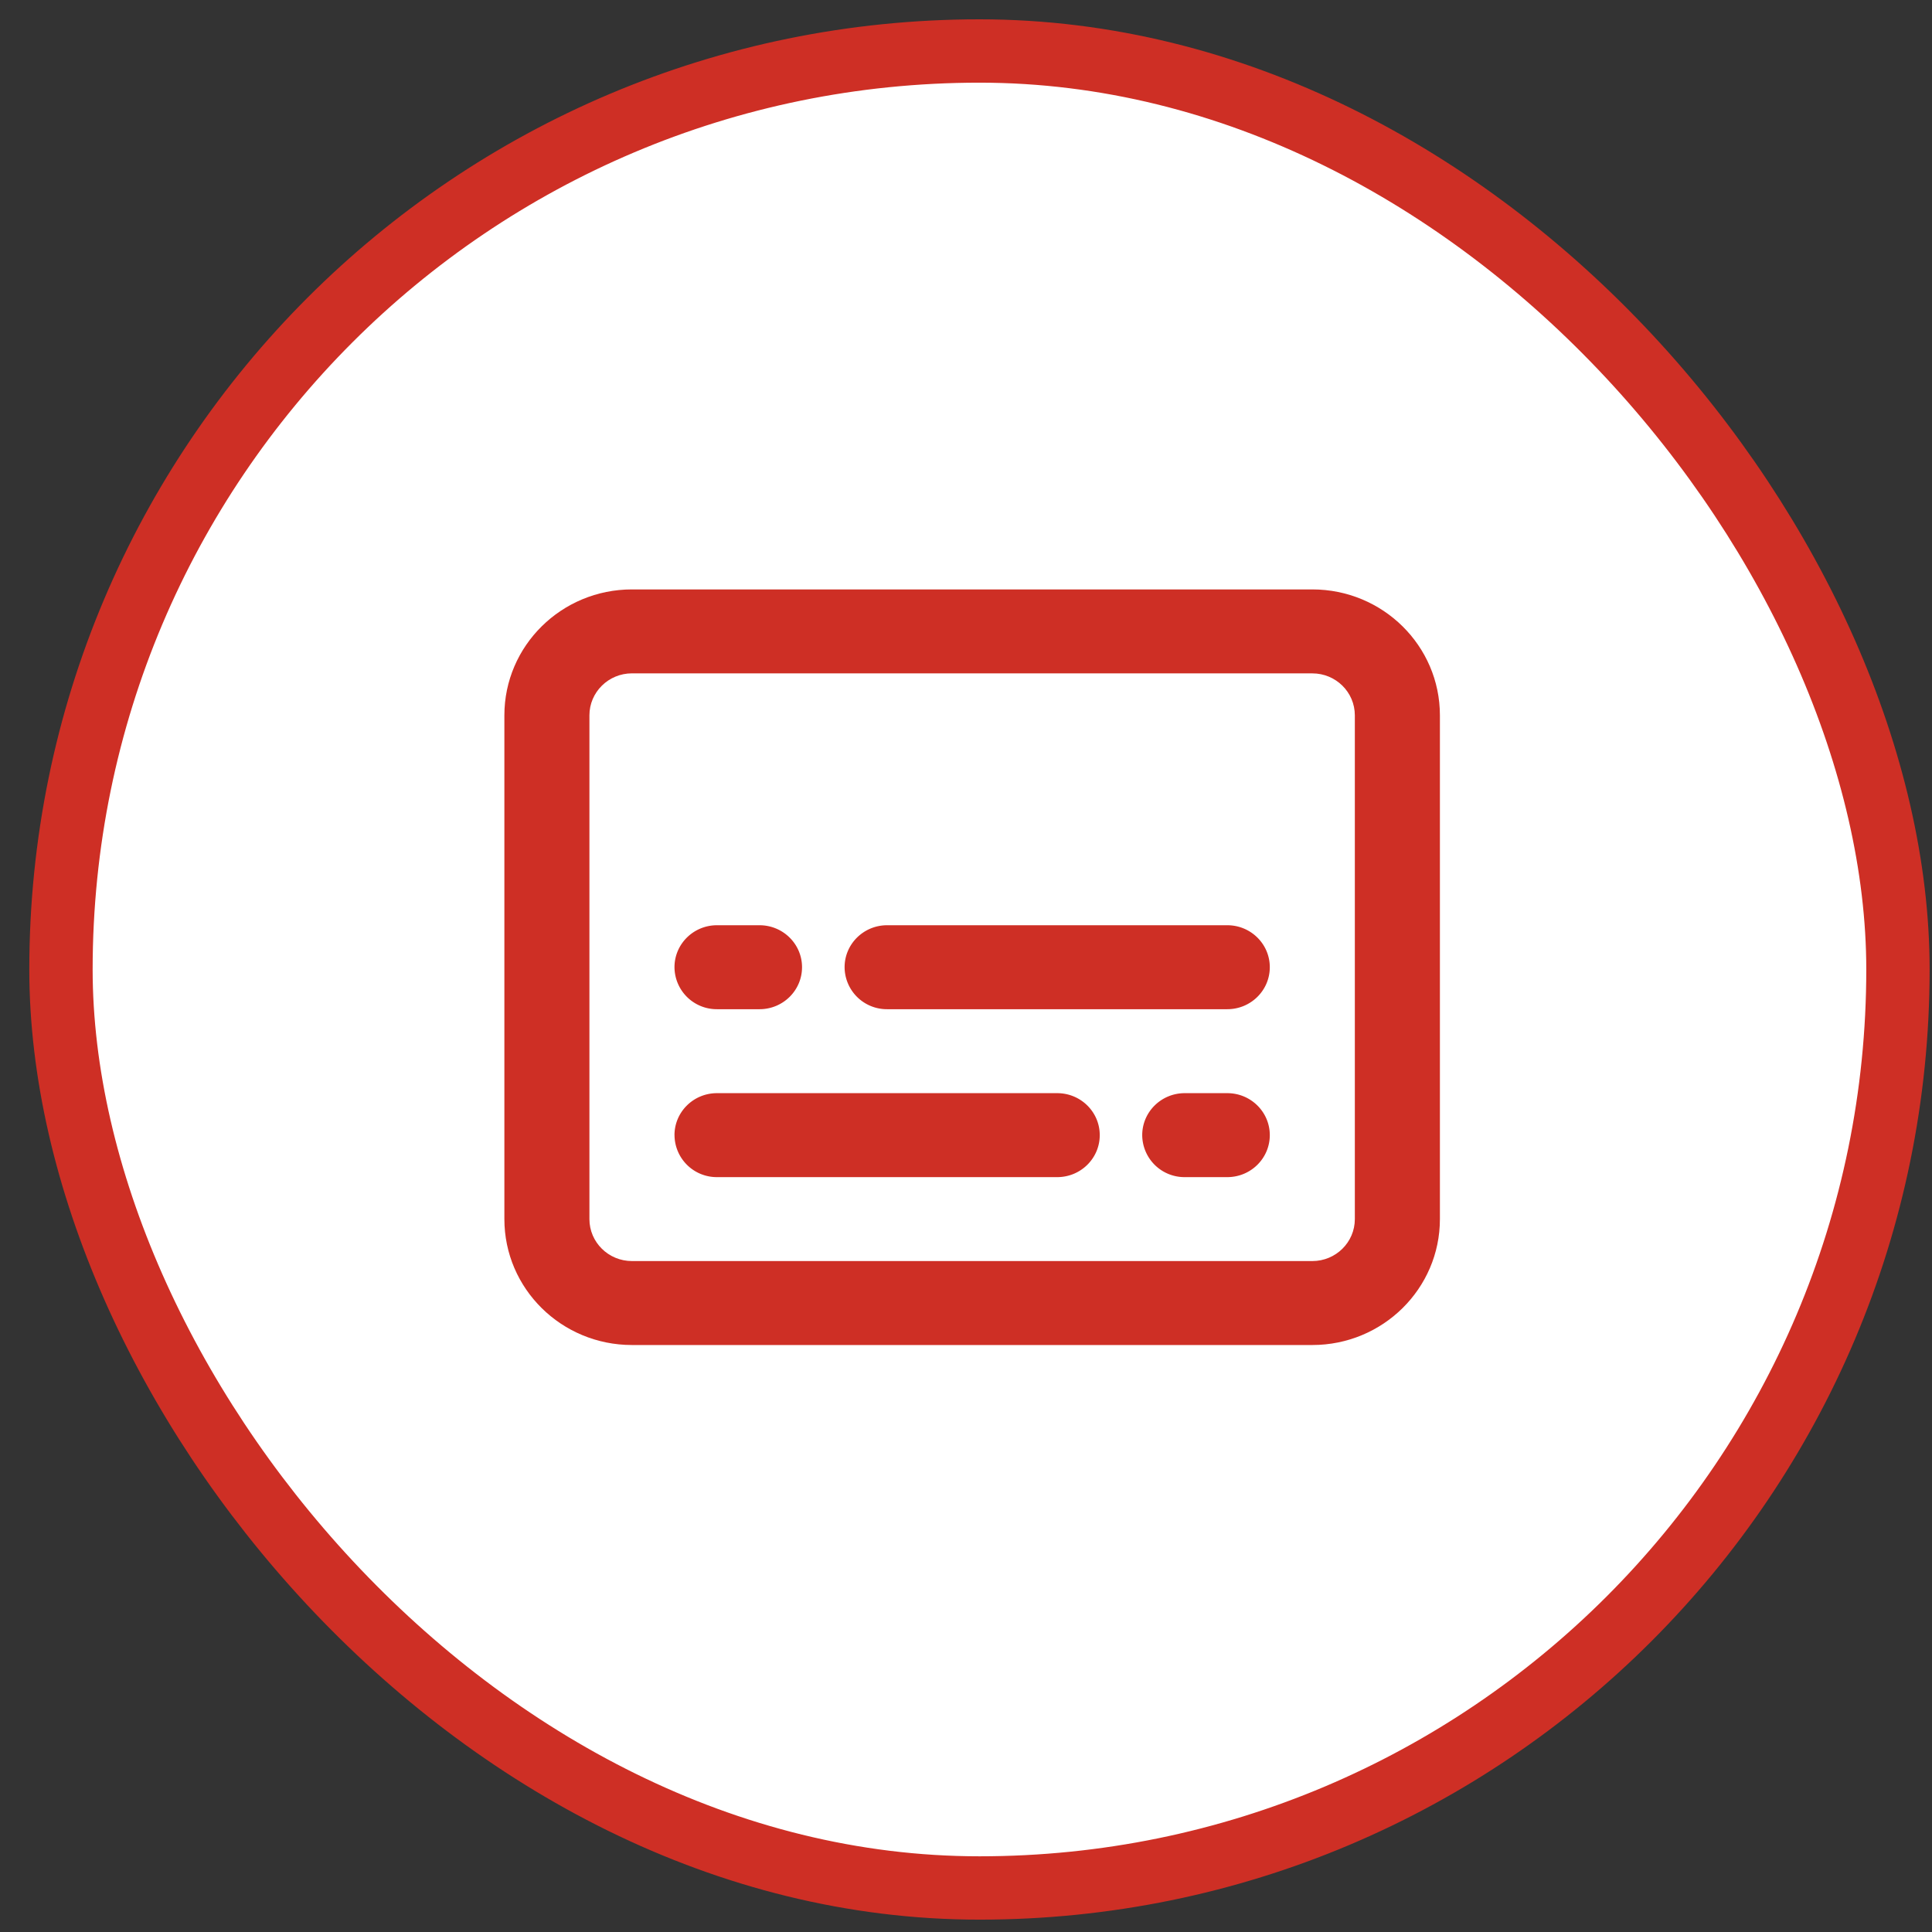
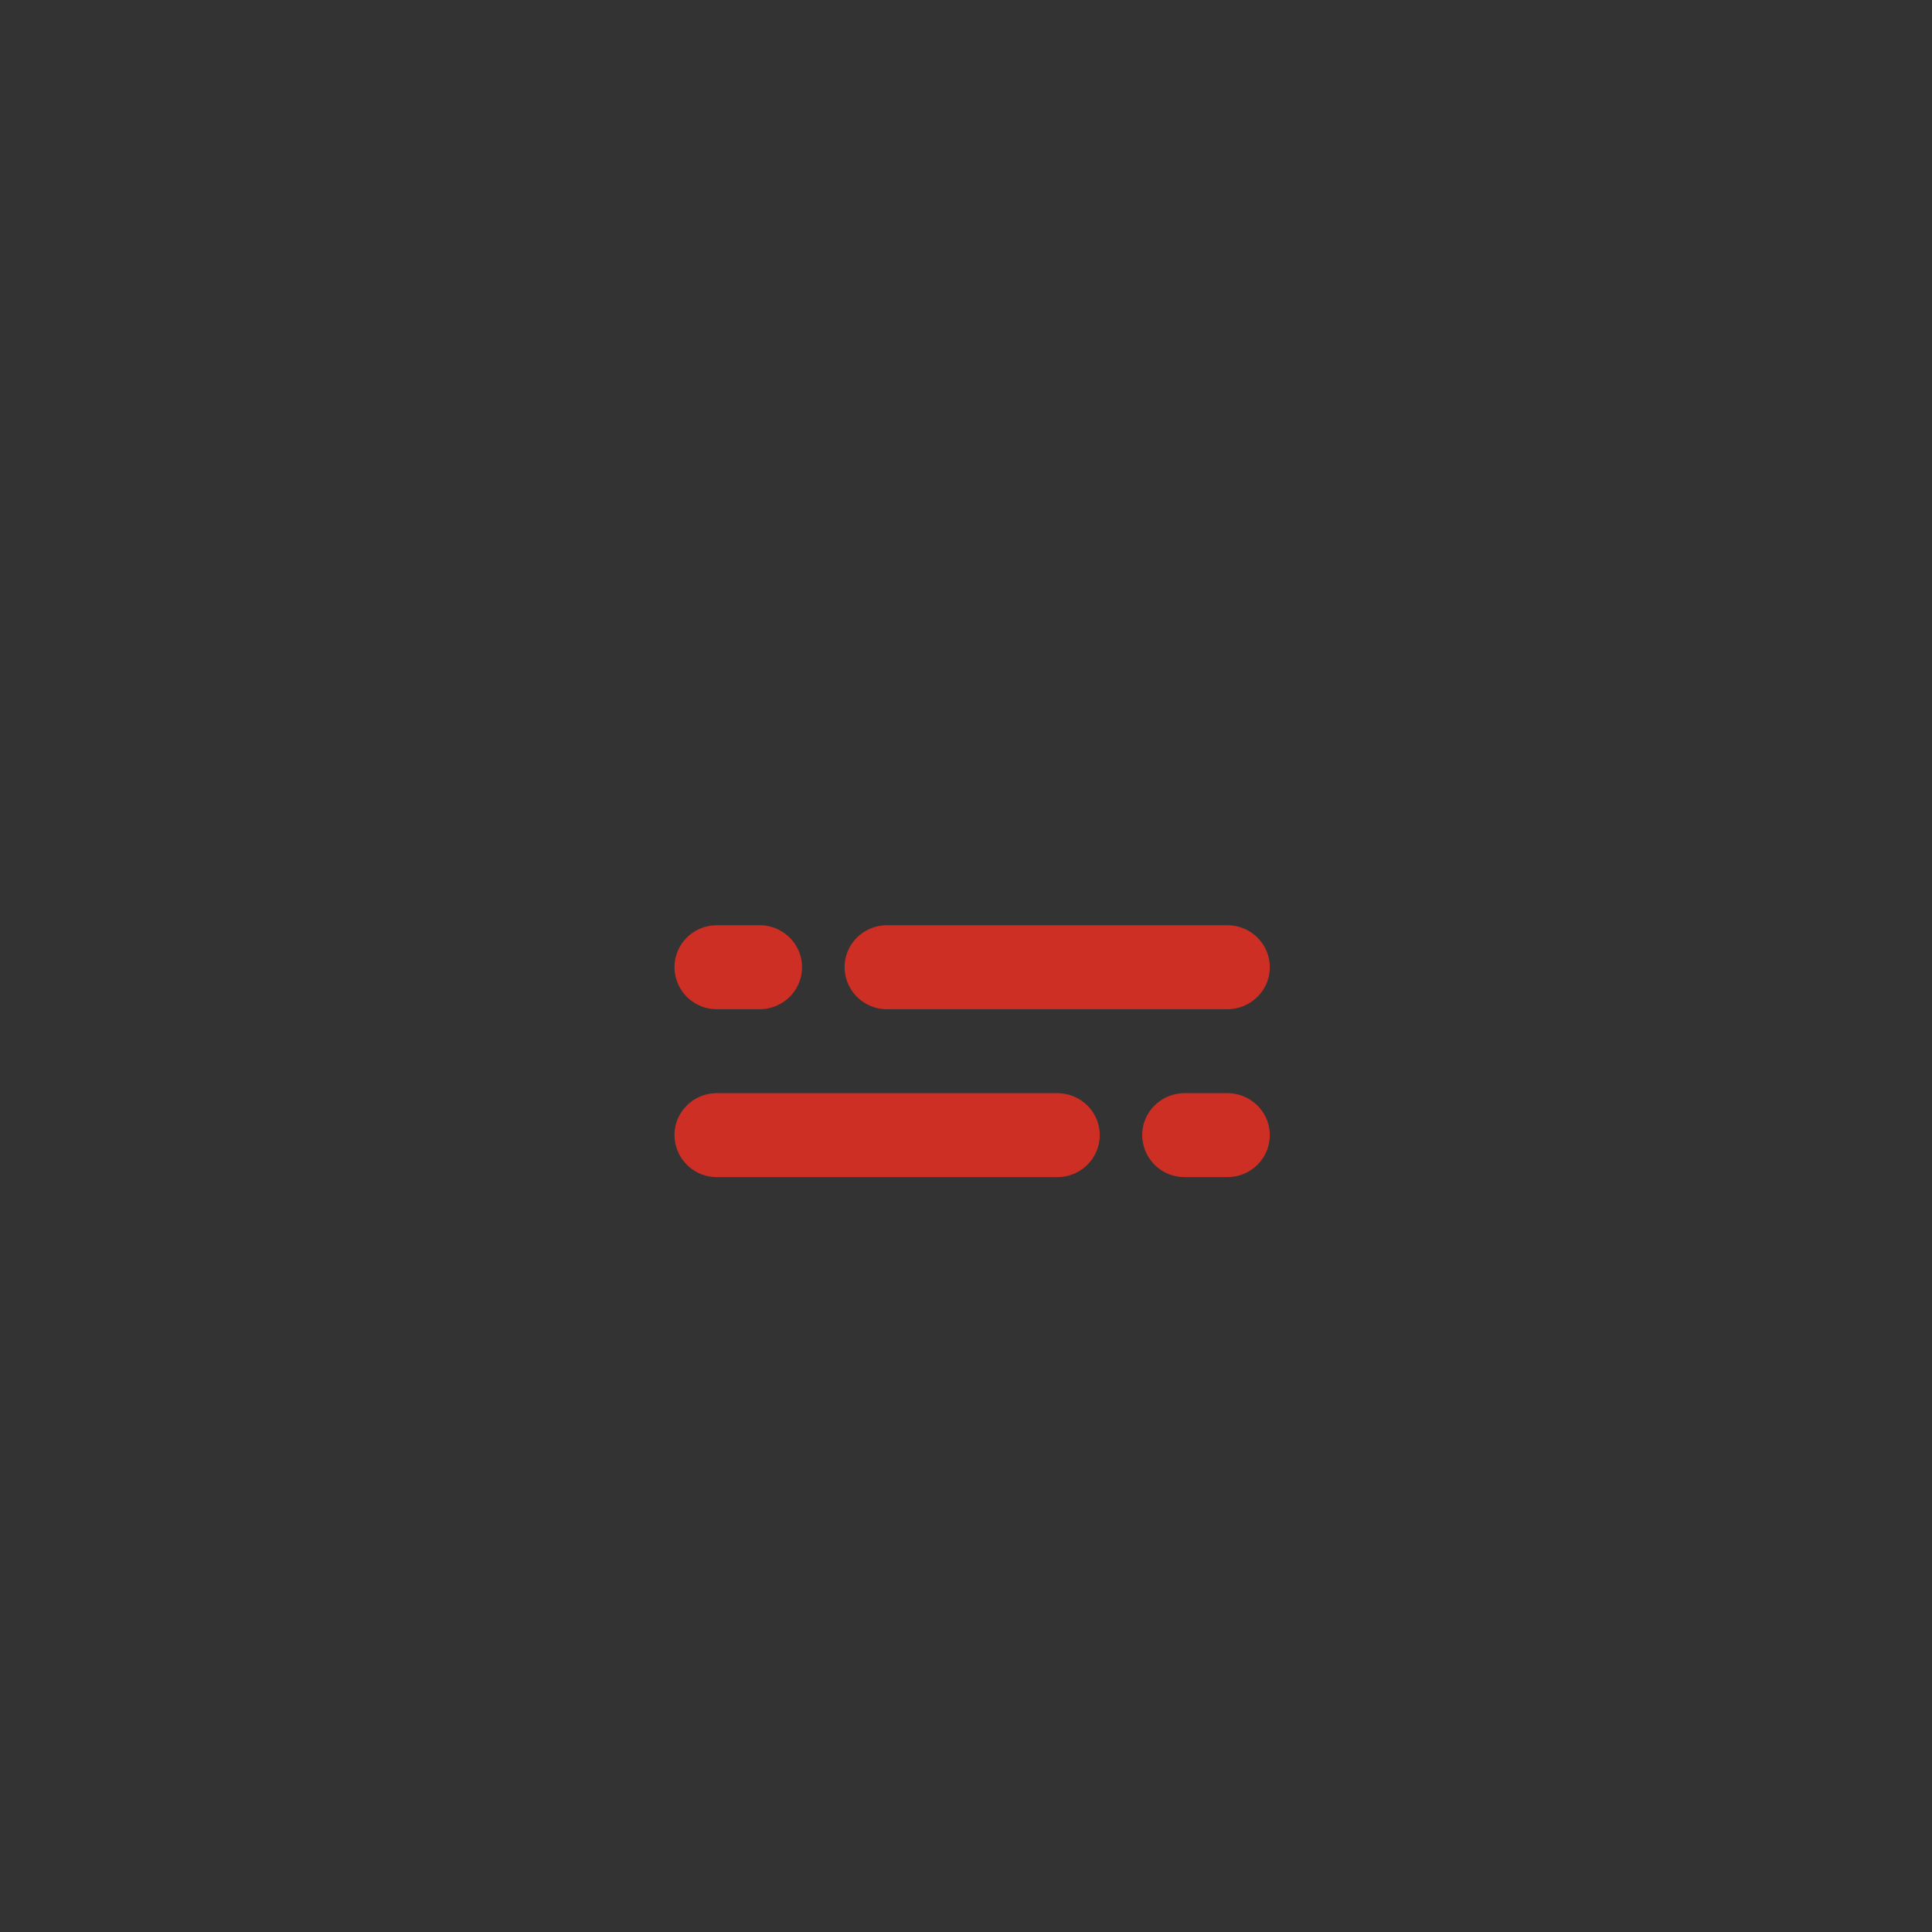
<svg xmlns="http://www.w3.org/2000/svg" width="61" height="61" fill="none">
  <rect width="100%" height="100%" fill="#333333" stroke="none" />
-   <rect x="1.925" y="1.61" width="58" height="58" rx="29" fill="#fff" stroke="#CE2F25" stroke-width="2" />
  <path d="M21.296 35.84c0-.732.6-1.325 1.342-1.325H33.38c.742 0 1.343.593 1.343 1.325s-.601 1.326-1.343 1.326H22.64a1.334 1.334 0 0 1-1.343-1.326zM38.75 29.213c.741 0 1.342.593 1.342 1.325s-.6 1.326-1.343 1.326H28.01a1.334 1.334 0 0 1-1.343-1.326c0-.732.601-1.325 1.343-1.325h10.74zM36.064 35.84c0-.732.601-1.325 1.343-1.325h1.343c.741 0 1.342.593 1.342 1.325s-.6 1.326-1.342 1.326h-1.343a1.334 1.334 0 0 1-1.343-1.326zM23.98 29.213c.742 0 1.343.593 1.343 1.325s-.6 1.326-1.342 1.326h-1.343a1.334 1.334 0 0 1-1.342-1.326c0-.732.6-1.325 1.342-1.325h1.343z" fill="#CE2F25" />
-   <path fill-rule="evenodd" clip-rule="evenodd" d="M19.953 18.61c-2.224 0-4.028 1.78-4.028 3.976v15.905c0 2.196 1.803 3.976 4.028 3.976h21.482c2.224 0 4.028-1.78 4.028-3.976V22.586c0-2.196-1.804-3.976-4.028-3.976H19.953zm21.482 2.65H19.953c-.741 0-1.343.594-1.343 1.326v15.905c0 .732.602 1.325 1.343 1.325h21.482c.741 0 1.342-.593 1.342-1.325V22.586c0-.732-.6-1.325-1.342-1.325z" fill="#CE2F25" />
</svg>